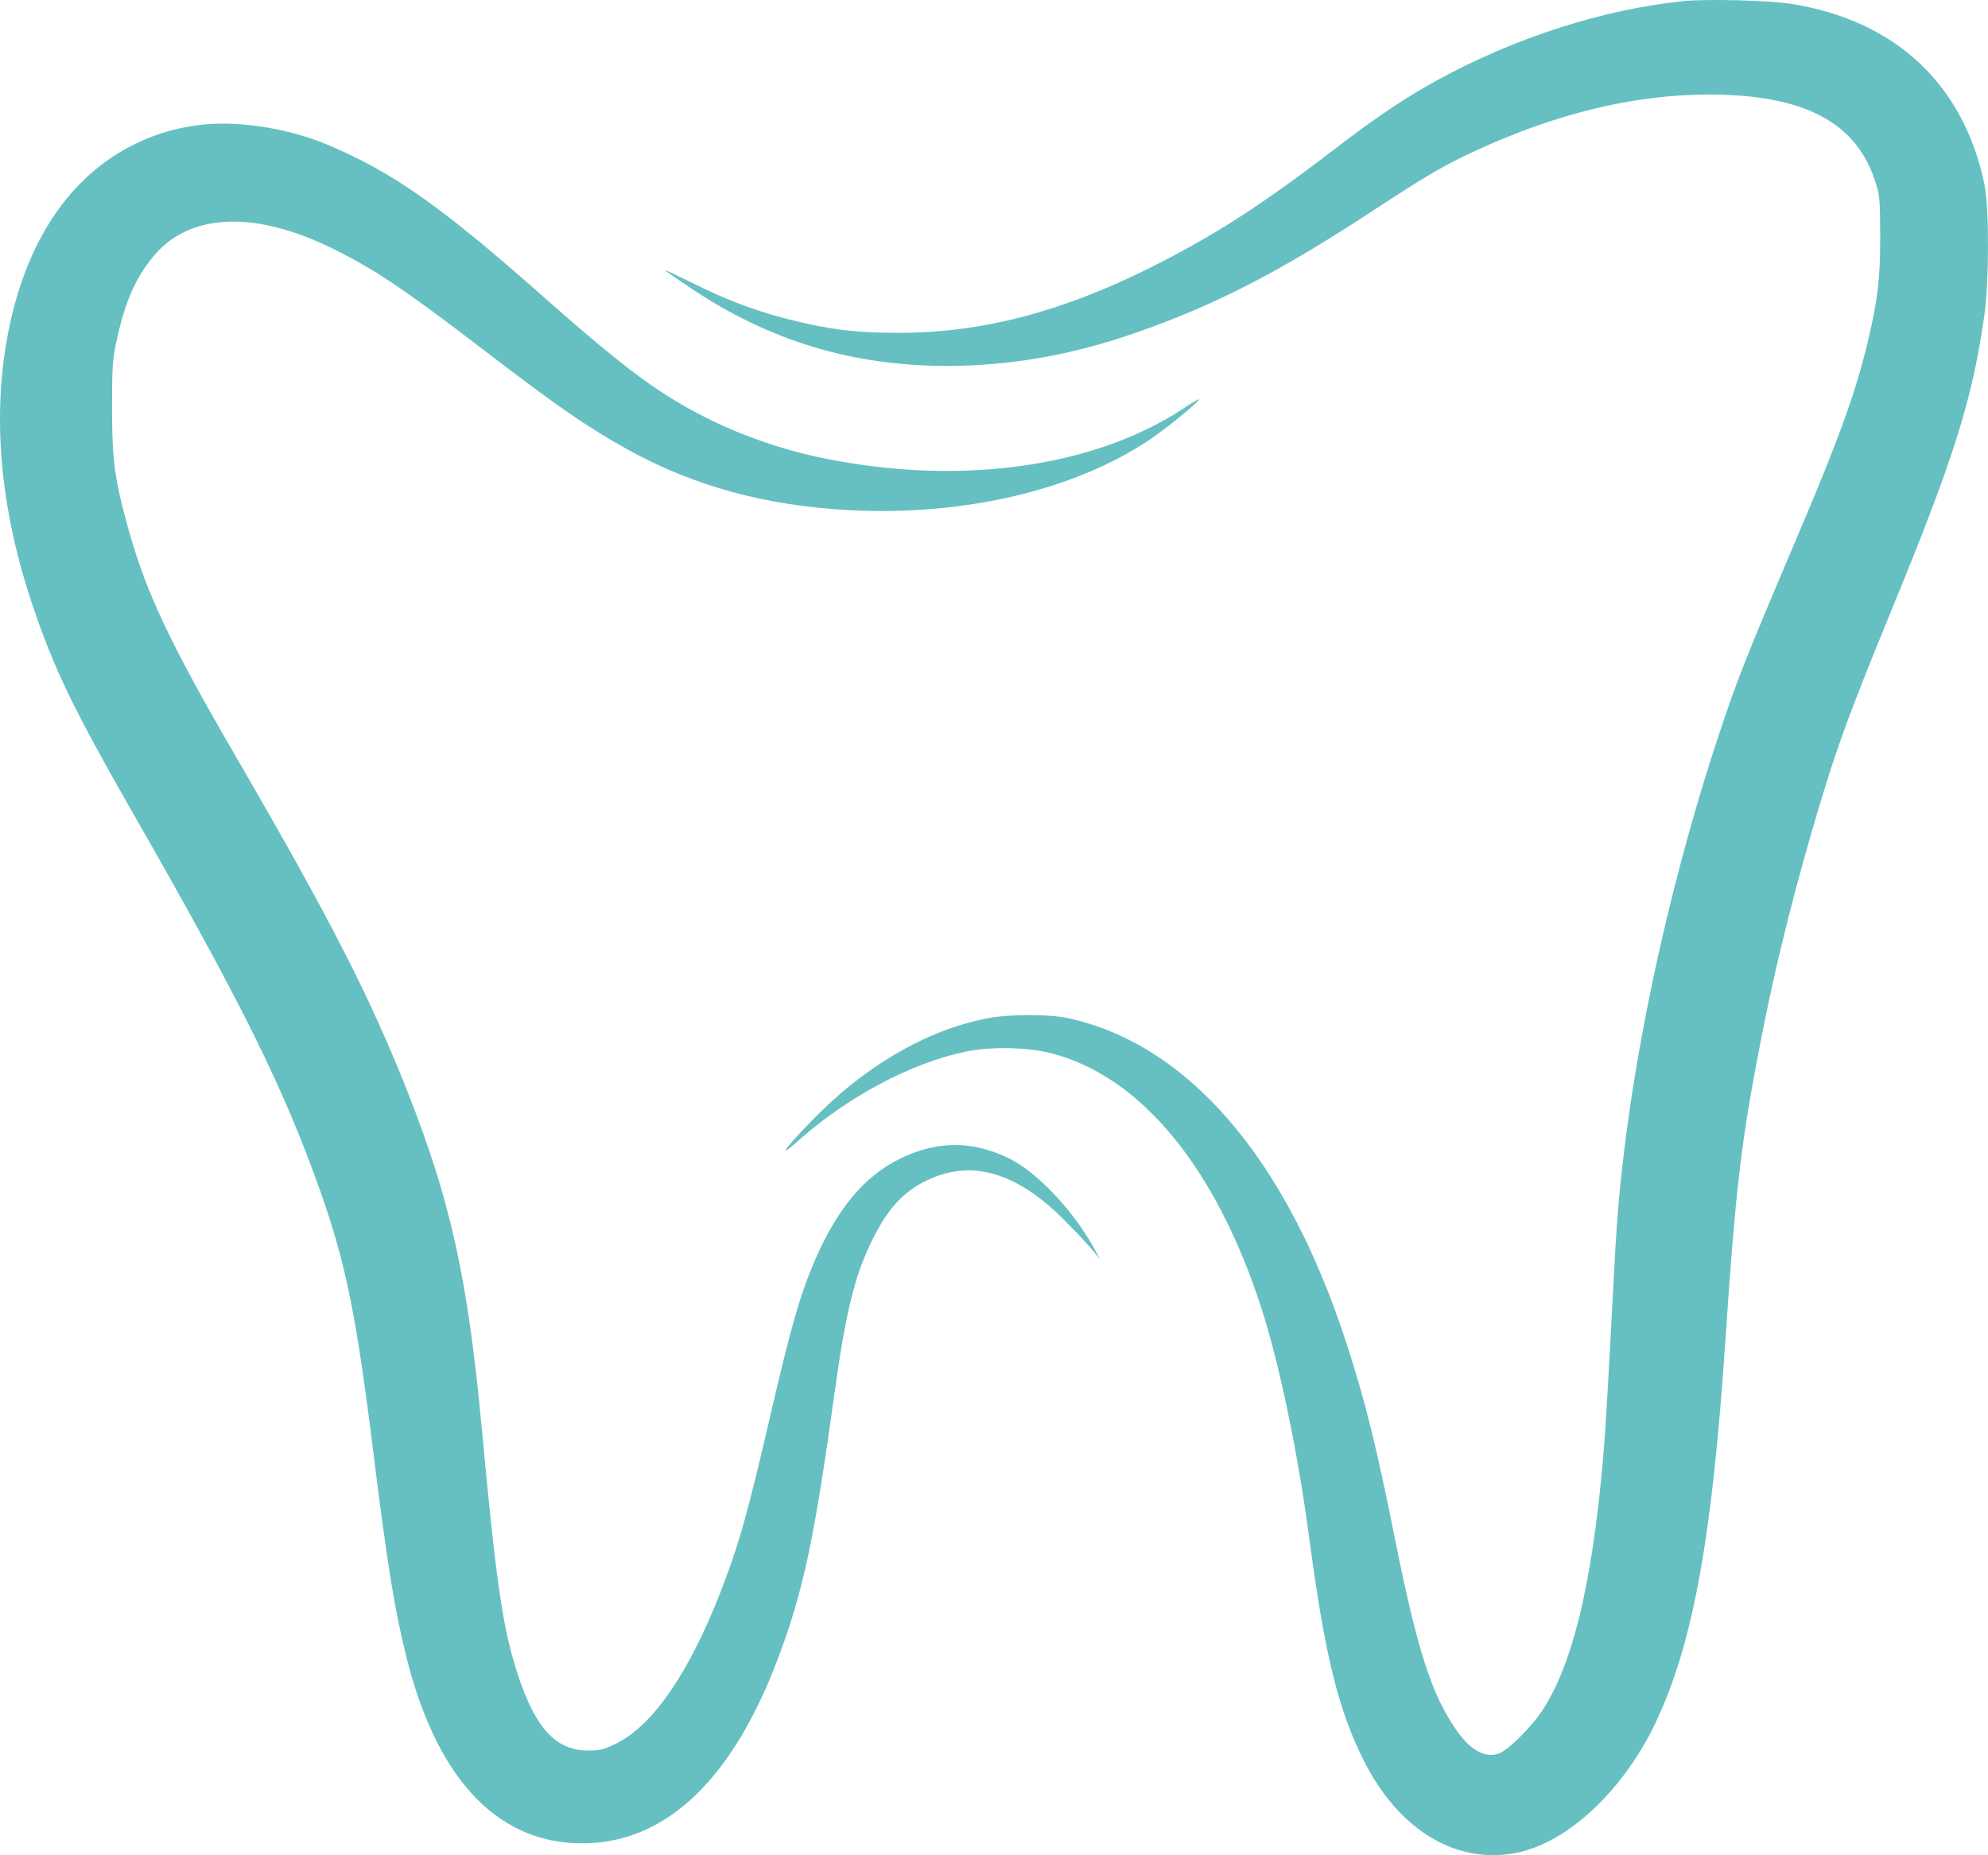
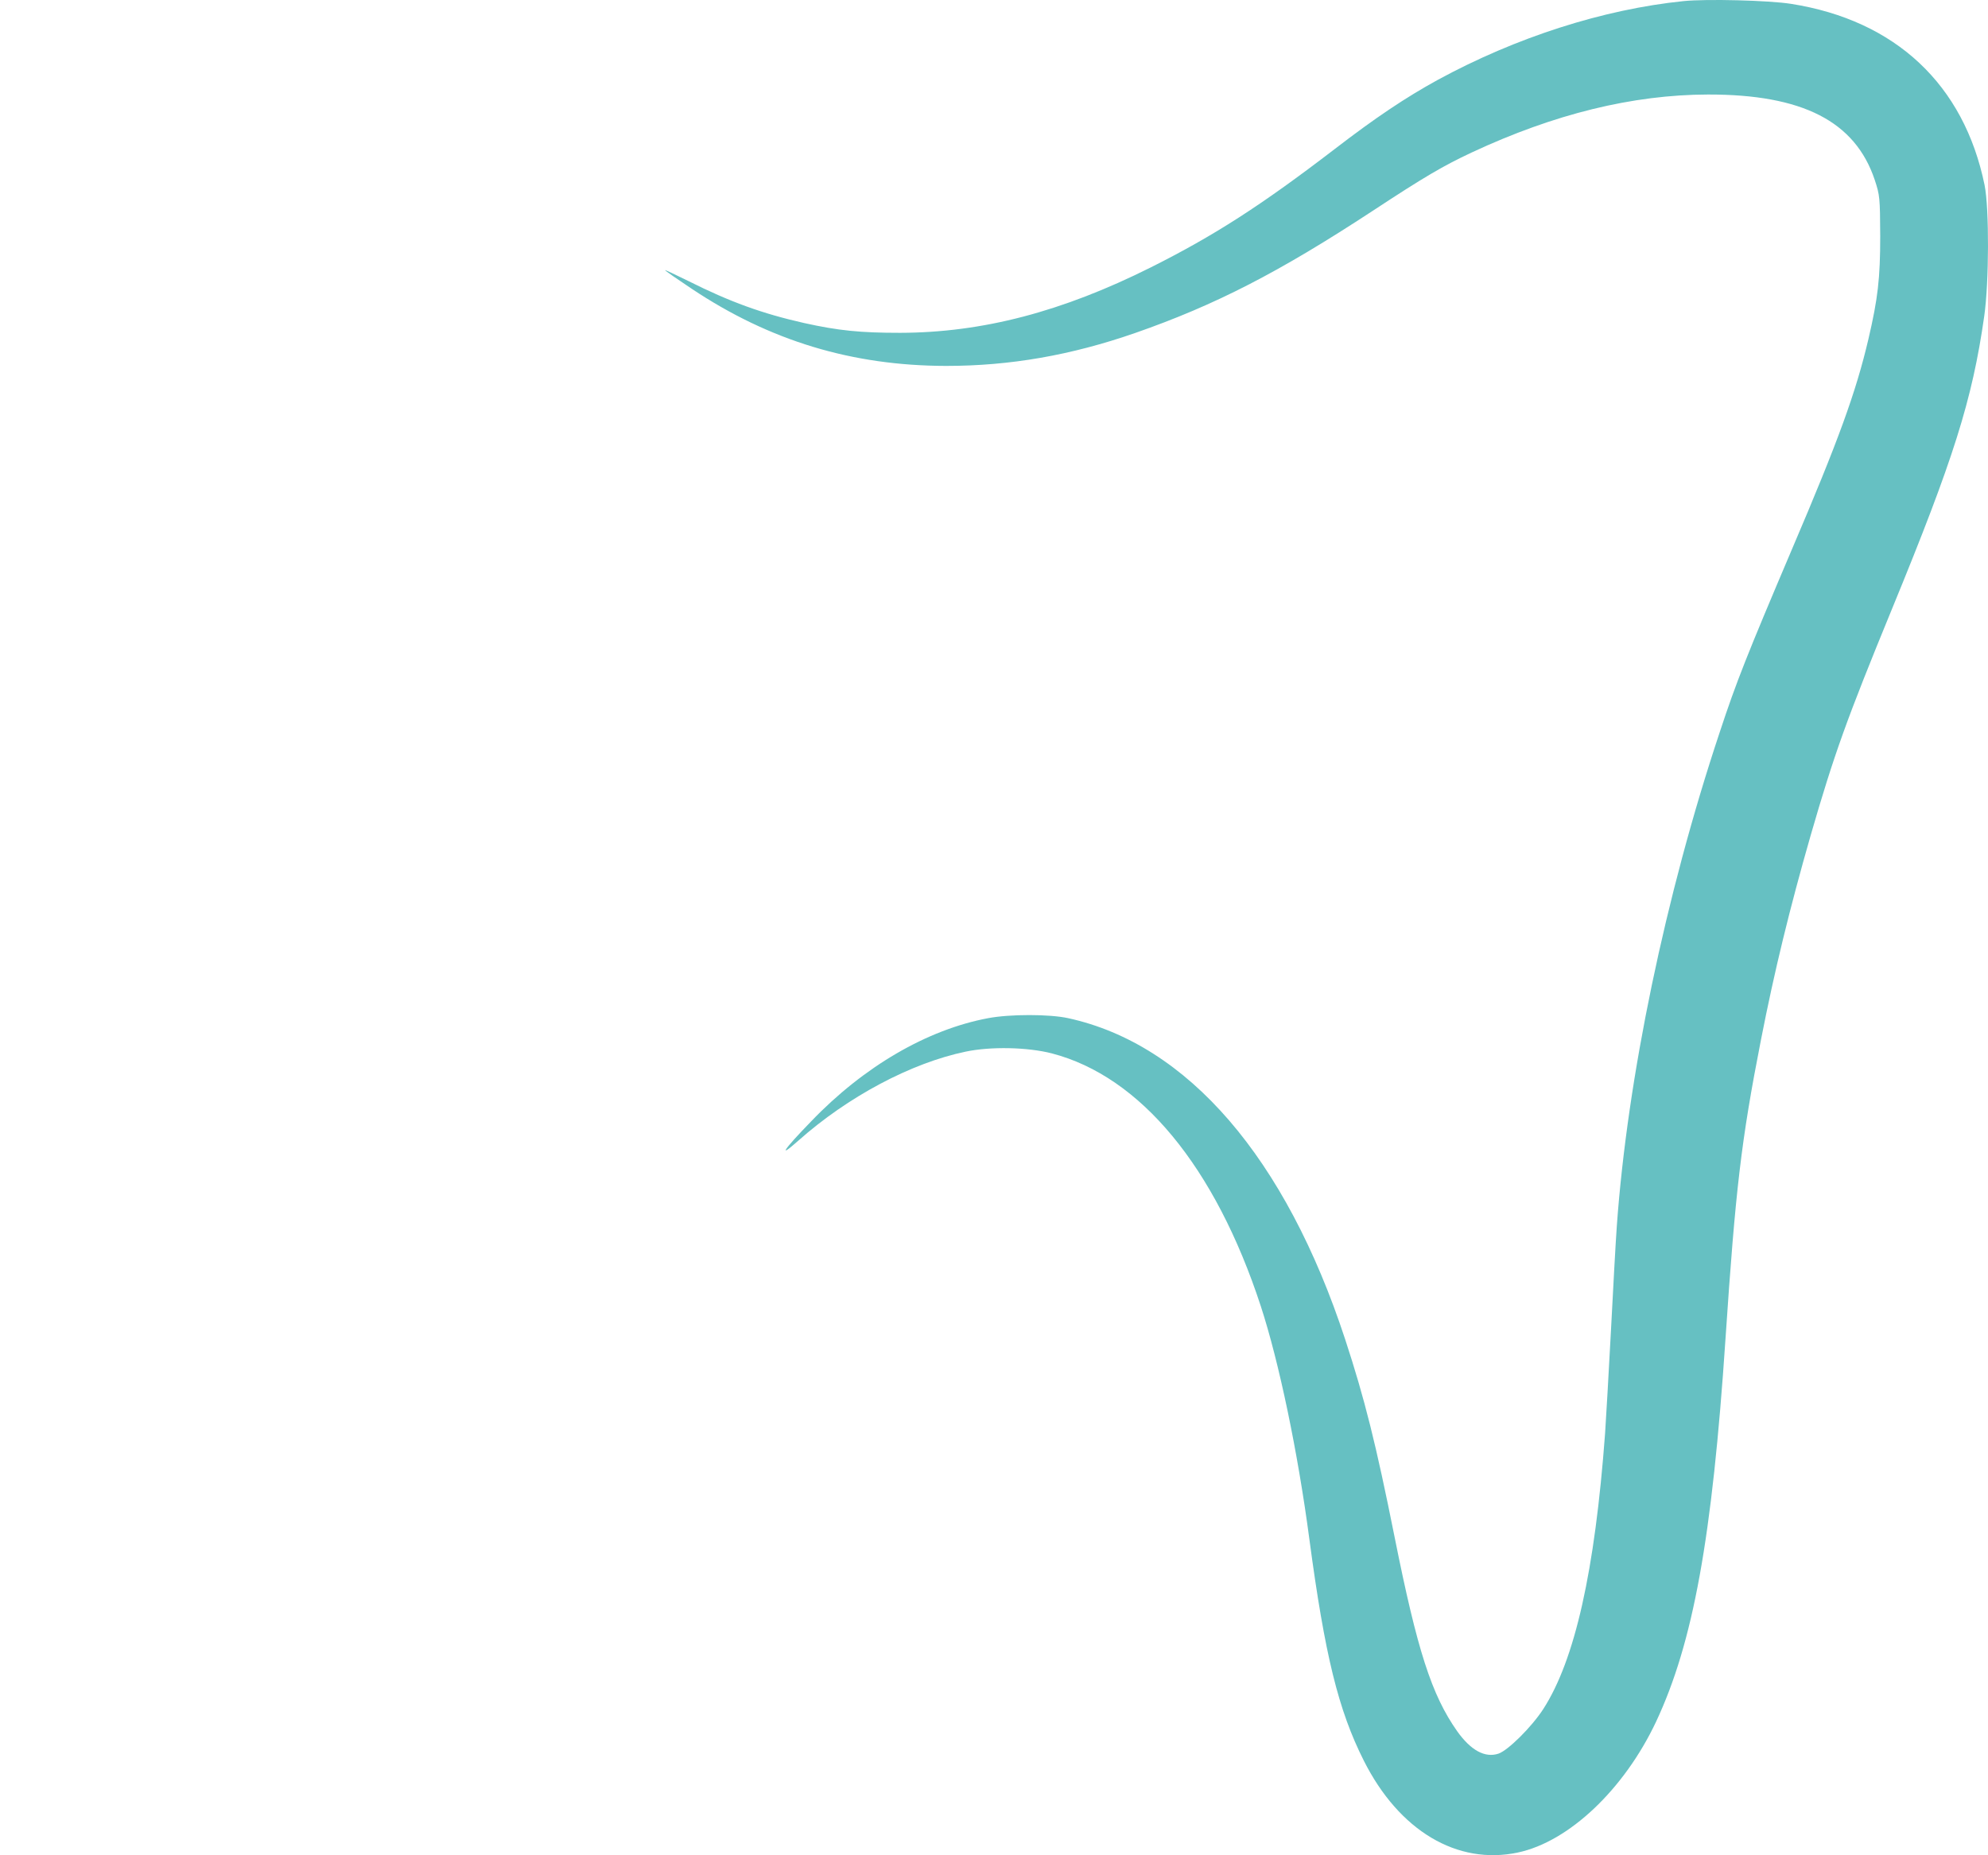
<svg xmlns="http://www.w3.org/2000/svg" id="Layer_2" viewBox="0 0 1015.159 947.431">
  <defs>
    <style>.cls-1{fill:#66c0c2;stroke-width:0px;}</style>
  </defs>
  <g id="Layer_1-2">
    <path class="cls-1" d="M859.62.571c-41,4.2-85.5,18.5-125.4,40.2-16.4,9-31.8,19.3-52.6,35.3-37.7,28.9-61.5,44.2-94,60.5-45.4,22.7-86,33.3-128,33.4-20.2,0-31.4-1.1-49-5-21.3-4.8-37.9-10.8-59.2-21.5-6.5-3.2-11.8-5.7-11.8-5.5,0,.3,6.1,4.5,13.6,9.5,39.9,26.6,81.8,39.3,129.9,39.4,32.6,0,63.7-5.4,96.5-16.8,41-14.3,73.5-31,121.5-62.5,26.3-17.3,35.9-22.9,50.4-29.7,42.2-19.7,82.2-29.5,120.6-29.6,48.3-.1,75.2,13.7,85.2,43.6,2.6,7.9,2.7,9,2.8,28.7,0,21.7-1.2,31.9-6,52.5-6.4,27.3-15.3,51.8-39.1,107.5-22.9,53.9-28.3,67.4-36.9,93.5-27.7,83.2-47.1,176.6-52.5,252-.6,8.2-1.9,32.3-3,53.5s-2.5,44.8-3,52.5c-5.2,70.3-15.4,115.7-31.6,140.8-5.9,9.1-17.9,21-22.8,22.7-6.9,2.3-14.1-1.6-21.1-11.4-13.1-18.6-20.4-41.3-32-99.3-9.5-47.5-15.3-70.6-25.2-100.8-30.4-92.7-80.4-150.8-141.5-164.1-9.6-2.1-29.7-2.1-40.8,0-31.1,5.8-63.6,24.7-90.5,52.8-14.2,14.6-17.2,19.3-6.5,9.8,25.3-22.5,57.6-39.7,85.5-45.5,12.8-2.7,31.6-2.3,44,.9,45.3,11.8,83.4,57.9,106.7,129.1,9.3,28.5,18.9,74.4,24.8,119,7.9,59.2,14.8,87.3,27.8,113.1,18,35.8,47.7,53.5,78.7,46.9,26-5.5,54.2-32.2,70.5-66.7,19-40.5,28.7-93.8,35.5-195.8,5.1-76,8-101,18.1-152.5,6.9-35.3,14.7-67.2,25.4-104.5,12-41.5,18.4-59.3,41.6-115.8,31.4-76.4,40.9-106.5,47-149.2,2.5-17.5,2.6-55,.2-67-10.5-51.4-45.5-84.2-98.8-92.6-11.4-1.8-43.2-2.6-55-1.4Z" />
-     <path class="cls-1" d="M103.22,63.671c-11.8,1.3-22.6,4.3-33.3,9.4C35.52,89.371,12.42,124.071,3.62,172.771c-7.6,42.2-3.2,88.1,12.9,136,11,32.8,21.1,53.6,52,107.6,55,96,76.6,139.8,95.2,192.4,12.8,36.3,18.4,63.8,26.9,132.8,7.4,59.4,10.8,80,17,105.1,16.1,64.2,48.7,96.9,94,94.6,40.5-2.1,73.2-34.4,95.8-94.7,12.9-34.3,18.5-60.9,29.2-138.5,5.3-37.6,9.8-56,17.9-73,8.4-17.5,16.5-26.5,29.3-32.5,23-10.8,46.4-3.6,71.3,22.2,5.6,5.6,11.5,12.1,13.3,14.3l3.3,4-3-5.5c-10.5-19.2-29.2-39-43.3-45.9-18.6-9.2-36.6-9.2-55.3-.2-19,9.2-32.9,26-44.8,54-6.9,16.4-11.5,32.6-21.3,74.6-12.5,54.1-16.8,69.2-26.5,94-15.9,40.5-34.2,67.1-52.6,76.2-6.6,3.3-8.5,3.7-14.7,3.7-16.2,0-26.5-11-35.5-37.9-7.9-23.7-11.3-46.9-18.6-125.5-7.2-77.6-15.9-116.9-38-173-19-48.1-39.4-88-87.1-170.2-33.9-58.3-46.1-84-55.2-116.3-7.2-25.6-8.6-35.8-8.6-62.5,0-20.7.2-24.8,2.2-34,4.3-20.1,9.6-32.4,18.8-43.5,18.1-22.2,51.3-23.8,90.9-4.5,21.8,10.7,37.1,20.9,77,51.5,38.5,29.5,53.4,39.8,74.6,51.6,33.6,18.6,70.5,28.7,113.7,30.9,57.4,2.9,113.1-10,151.4-35.2,8.9-5.8,27.2-20.7,26.4-21.5-.1-.2-3.6,1.9-7.7,4.6-46.7,31-117.7,40.2-188.9,24.5-16.8-3.7-36.3-10.5-51.3-17.8-27-13.2-43.9-25.6-89.2-65.7-50.2-44.3-74.6-61.5-107.5-75.4-19.7-8.4-45.3-12.5-64.4-10.4Z" />
  </g>
</svg>